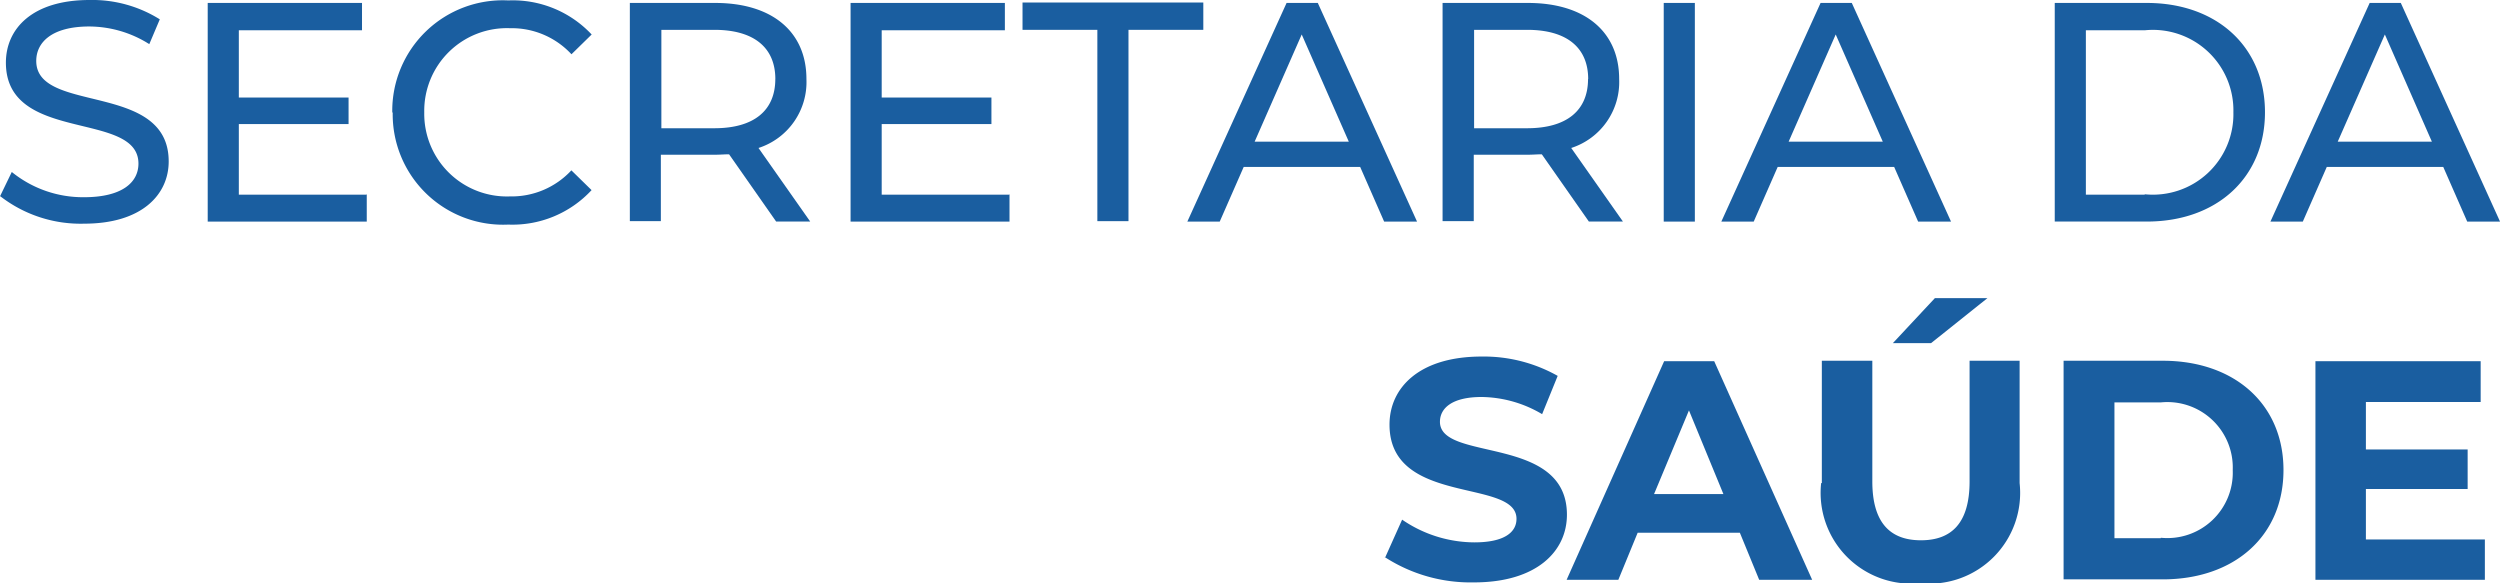
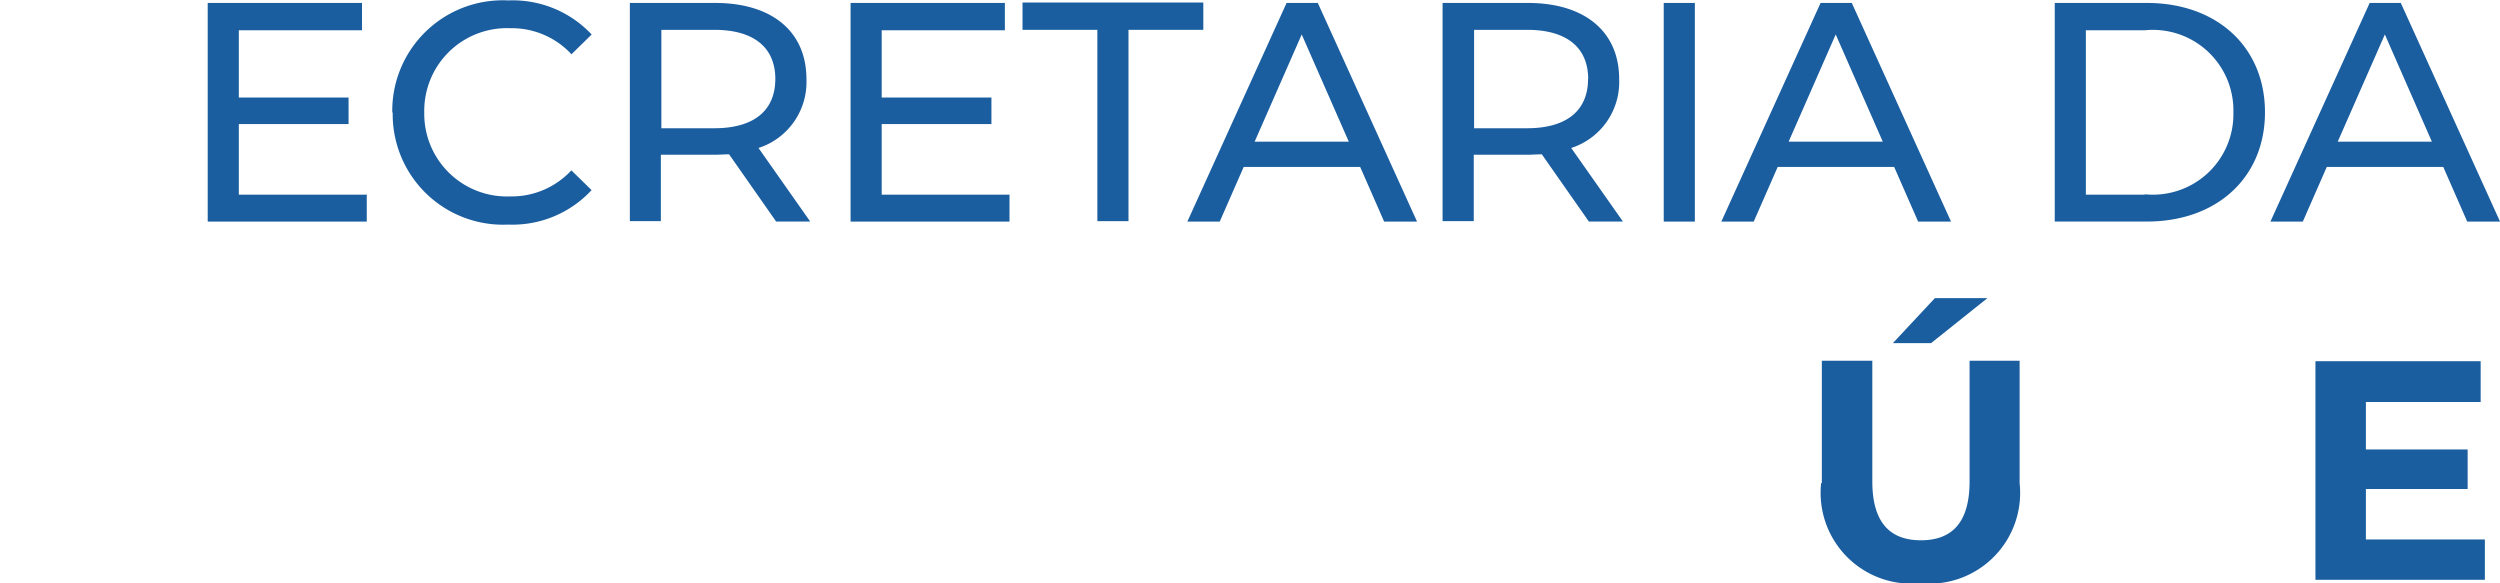
<svg xmlns="http://www.w3.org/2000/svg" id="Camada_1" data-name="Camada 1" width="87.394" height="20.386" viewBox="0 0 87.394 20.386">
  <g id="Grupo_63" data-name="Grupo 63" transform="translate(0 0)">
-     <path id="Caminho_1540" data-name="Caminho 1540" d="M.3,7.914l.412-.852a3.949,3.949,0,0,0,2.528.882c1.323,0,1.9-.514,1.9-1.176C5.136,4.9.506,6.077.506,3.24c0-1.176.911-2.19,2.925-2.19a4.448,4.448,0,0,1,2.455.676l-.367.867a3.945,3.945,0,0,0-2.1-.617c-1.293,0-1.852.544-1.852,1.205,0,1.867,4.63.706,4.63,3.513,0,1.161-.941,2.175-2.954,2.175A4.581,4.581,0,0,1,.315,7.914Z" transform="translate(-0.3 -1.05)" fill="#1a5ea0" />
    <path id="Caminho_1541" data-name="Caminho 1541" d="M10.8,7.808v.955H5.24V1.12h5.394v.955H6.328V4.427h3.836v.926H6.328V7.822h4.453Z" transform="translate(2.021 -1.017)" fill="#1a5ea0" />
    <path id="Caminho_1542" data-name="Caminho 1542" d="M9.63,4.97a3.863,3.863,0,0,1,4.057-3.91A3.779,3.779,0,0,1,16.6,2.251l-.706.691a2.846,2.846,0,0,0-2.146-.911,2.89,2.89,0,0,0-3,2.94,2.89,2.89,0,0,0,3,2.94A2.846,2.846,0,0,0,15.891,7l.706.691a3.768,3.768,0,0,1-2.91,1.205,3.859,3.859,0,0,1-4.042-3.91Z" transform="translate(4.083 -1.045)" fill="#1a5ea0" />
    <path id="Caminho_1543" data-name="Caminho 1543" d="M20.395,8.763,18.749,6.411c-.147,0-.323.015-.485.015h-1.9V8.748H15.28V1.12h2.984c1.984,0,3.189,1,3.189,2.66a2.421,2.421,0,0,1-1.676,2.41l1.808,2.572H20.395ZM20.366,3.78c0-1.088-.735-1.72-2.131-1.72H16.382V5.5h1.852c1.4,0,2.131-.632,2.131-1.72Z" transform="translate(6.738 -1.017)" fill="#1a5ea0" />
    <path id="Caminho_1544" data-name="Caminho 1544" d="M26.086,7.808v.955H20.53V1.12h5.394v.955H21.618V4.427h3.836v.926H21.618V7.822h4.453Z" transform="translate(9.204 -1.017)" fill="#1a5ea0" />
    <path id="Caminho_1545" data-name="Caminho 1545" d="M27.236,2.065H24.62V1.11h6.32v.955H28.324V8.753H27.236V2.065Z" transform="translate(11.125 -1.022)" fill="#1a5ea0" />
    <path id="Caminho_1546" data-name="Caminho 1546" d="M34.566,6.852H30.51l-.838,1.911H28.54L32.009,1.12H33.1l3.469,7.643H35.419l-.838-1.911Zm-.382-.882L32.538,2.222,30.892,5.97Z" transform="translate(12.967 -1.017)" fill="#1a5ea0" />
    <path id="Caminho_1547" data-name="Caminho 1547" d="M39.725,8.763,38.079,6.411c-.147,0-.323.015-.485.015H35.7V8.748H34.61V1.12h2.984c1.984,0,3.189,1,3.189,2.66a2.421,2.421,0,0,1-1.676,2.41l1.808,2.572H39.725ZM39.7,3.78c0-1.088-.735-1.72-2.131-1.72H35.712V5.5h1.852c1.4,0,2.131-.632,2.131-1.72Z" transform="translate(15.819 -1.017)" fill="#1a5ea0" />
    <path id="Caminho_1548" data-name="Caminho 1548" d="M39.87,1.12h1.088V8.763H39.87Z" transform="translate(18.29 -1.017)" fill="#1a5ea0" />
    <path id="Caminho_1549" data-name="Caminho 1549" d="M47.266,6.852H43.21l-.838,1.911H41.24L44.709,1.12H45.8l3.469,7.643H48.119l-.838-1.911Zm-.382-.882L45.238,2.222,43.592,5.97Z" transform="translate(18.934 -1.017)" fill="#1a5ea0" />
    <path id="Caminho_1550" data-name="Caminho 1550" d="M49.17,1.12h3.219c2.455,0,4.13,1.543,4.13,3.821s-1.676,3.821-4.13,3.821H49.17Zm3.145,6.688a2.814,2.814,0,0,0,3.1-2.866,2.814,2.814,0,0,0-3.1-2.866H50.258V7.822h2.058Z" transform="translate(22.659 -1.017)" fill="#1a5ea0" />
    <path id="Caminho_1551" data-name="Caminho 1551" d="M60.326,6.852H56.27l-.838,1.911H54.3L57.769,1.12h1.088l3.469,7.643H61.179l-.838-1.911Zm-.382-.882L58.3,2.222,56.652,5.97h3.292Z" transform="translate(25.069 -1.017)" fill="#1a5ea0" />
-     <path id="Caminho_1552" data-name="Caminho 1552" d="M33.24,16.57l.6-1.338a4.49,4.49,0,0,0,2.528.794c1.044,0,1.47-.353,1.47-.823,0-1.426-4.439-.441-4.439-3.292,0-1.293,1.044-2.381,3.219-2.381a5.261,5.261,0,0,1,2.66.676l-.544,1.338a4.226,4.226,0,0,0-2.117-.6c-1.044,0-1.455.4-1.455.867,0,1.411,4.439.441,4.439,3.248,0,1.279-1.058,2.366-3.248,2.366a5.515,5.515,0,0,1-3.116-.882Z" transform="translate(15.175 2.934)" fill="#1a5ea0" />
-     <path id="Caminho_1553" data-name="Caminho 1553" d="M43.6,15.637H40.044l-.676,1.646H37.56L40.97,9.64h1.749l3.425,7.643H44.292l-.676-1.646Zm-.559-1.352L41.837,11.36l-1.22,2.925Z" transform="translate(17.205 2.986)" fill="#1a5ea0" />
-     <path id="Caminho_1554" data-name="Caminho 1554" d="M43.635,14.607V10.33H45.4v4.218c0,1.455.632,2.058,1.7,2.058s1.7-.6,1.7-2.058V10.33h1.749v4.277a3.172,3.172,0,0,1-3.469,3.5,3.173,3.173,0,0,1-3.469-3.5ZM47.588,8.14h1.837l-1.97,1.573H46.119Z" transform="translate(20.052 2.281)" fill="#1a5ea0" />
-     <path id="Caminho_1555" data-name="Caminho 1555" d="M49.38,9.63h3.469c2.5,0,4.218,1.514,4.218,3.821s-1.72,3.821-4.218,3.821H49.38Zm3.4,6.188a2.287,2.287,0,0,0,2.513-2.366,2.287,2.287,0,0,0-2.513-2.366H51.158v4.747h1.617Z" transform="translate(22.758 2.981)" fill="#1a5ea0" />
+     <path id="Caminho_1554" data-name="Caminho 1554" d="M43.635,14.607V10.33H45.4v4.218c0,1.455.632,2.058,1.7,2.058s1.7-.6,1.7-2.058V10.33h1.749v4.277a3.172,3.172,0,0,1-3.469,3.5,3.173,3.173,0,0,1-3.469-3.5ZM47.588,8.14h1.837l-1.97,1.573H46.119" transform="translate(20.052 2.281)" fill="#1a5ea0" />
    <path id="Caminho_1556" data-name="Caminho 1556" d="M61.293,15.857v1.426H55.37V9.64h5.776v1.426H57.134v1.661h3.557v1.382H57.134v1.764h4.16Z" transform="translate(25.572 2.986)" fill="#1a5ea0" />
  </g>
</svg>